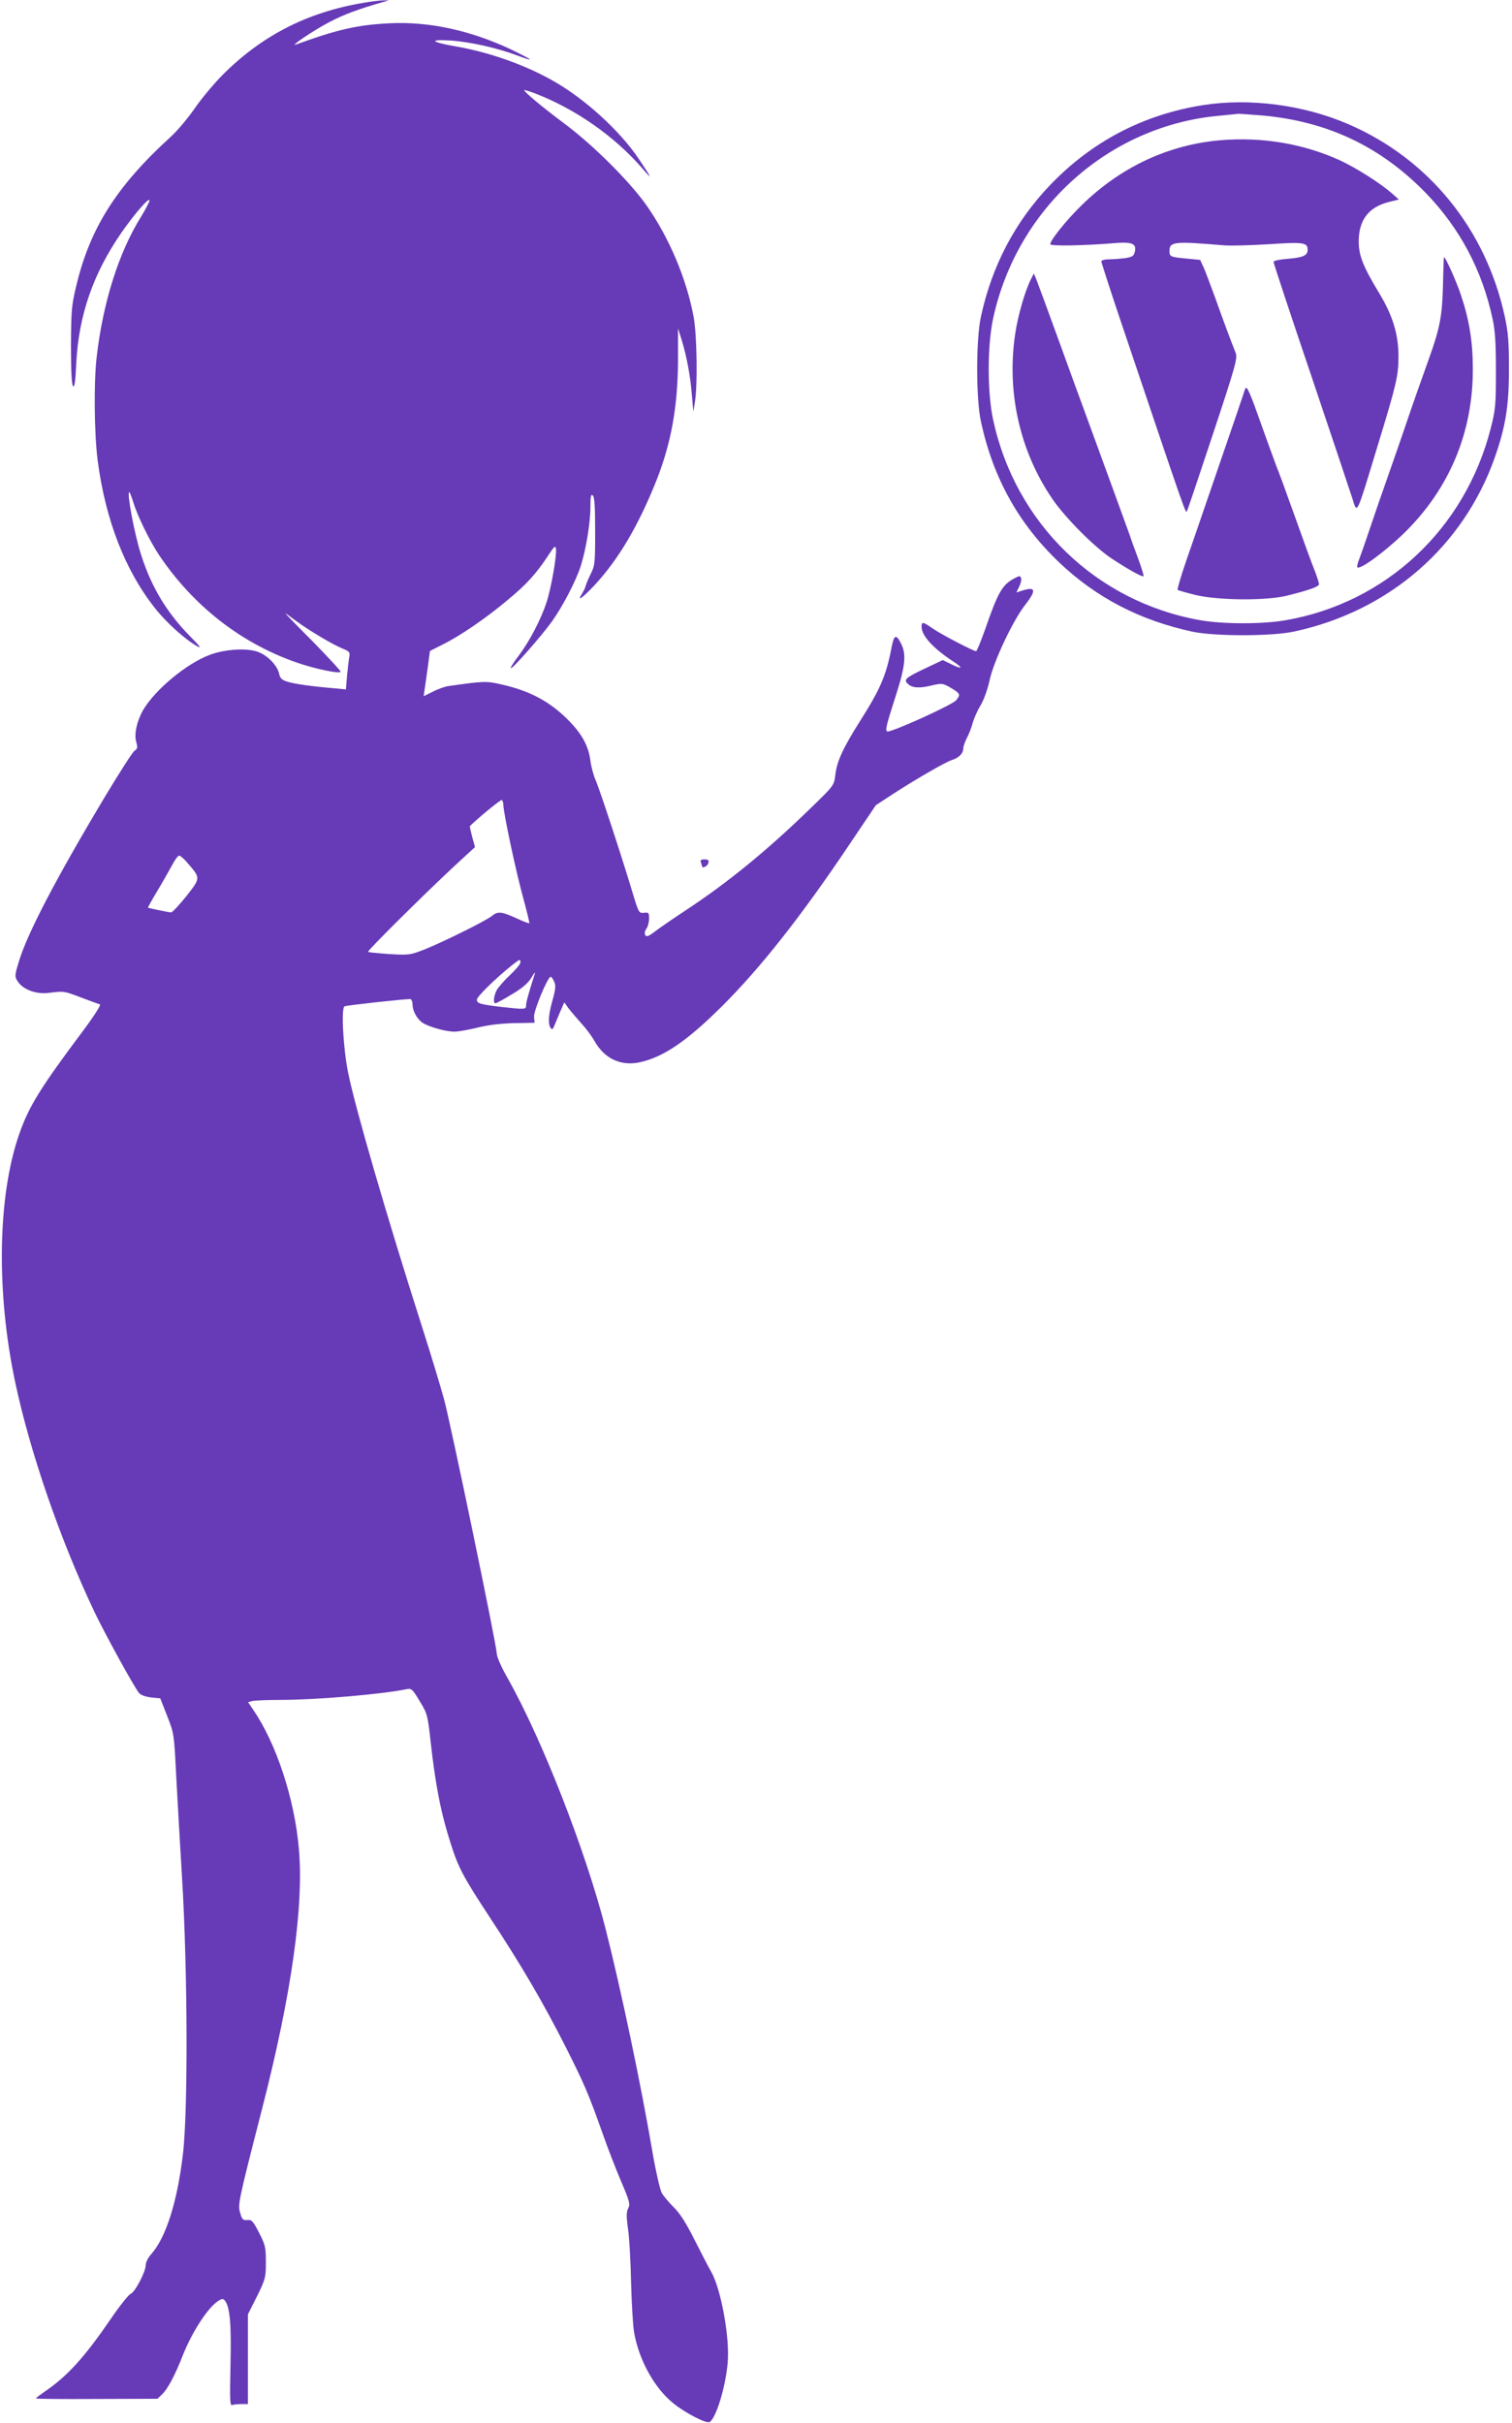
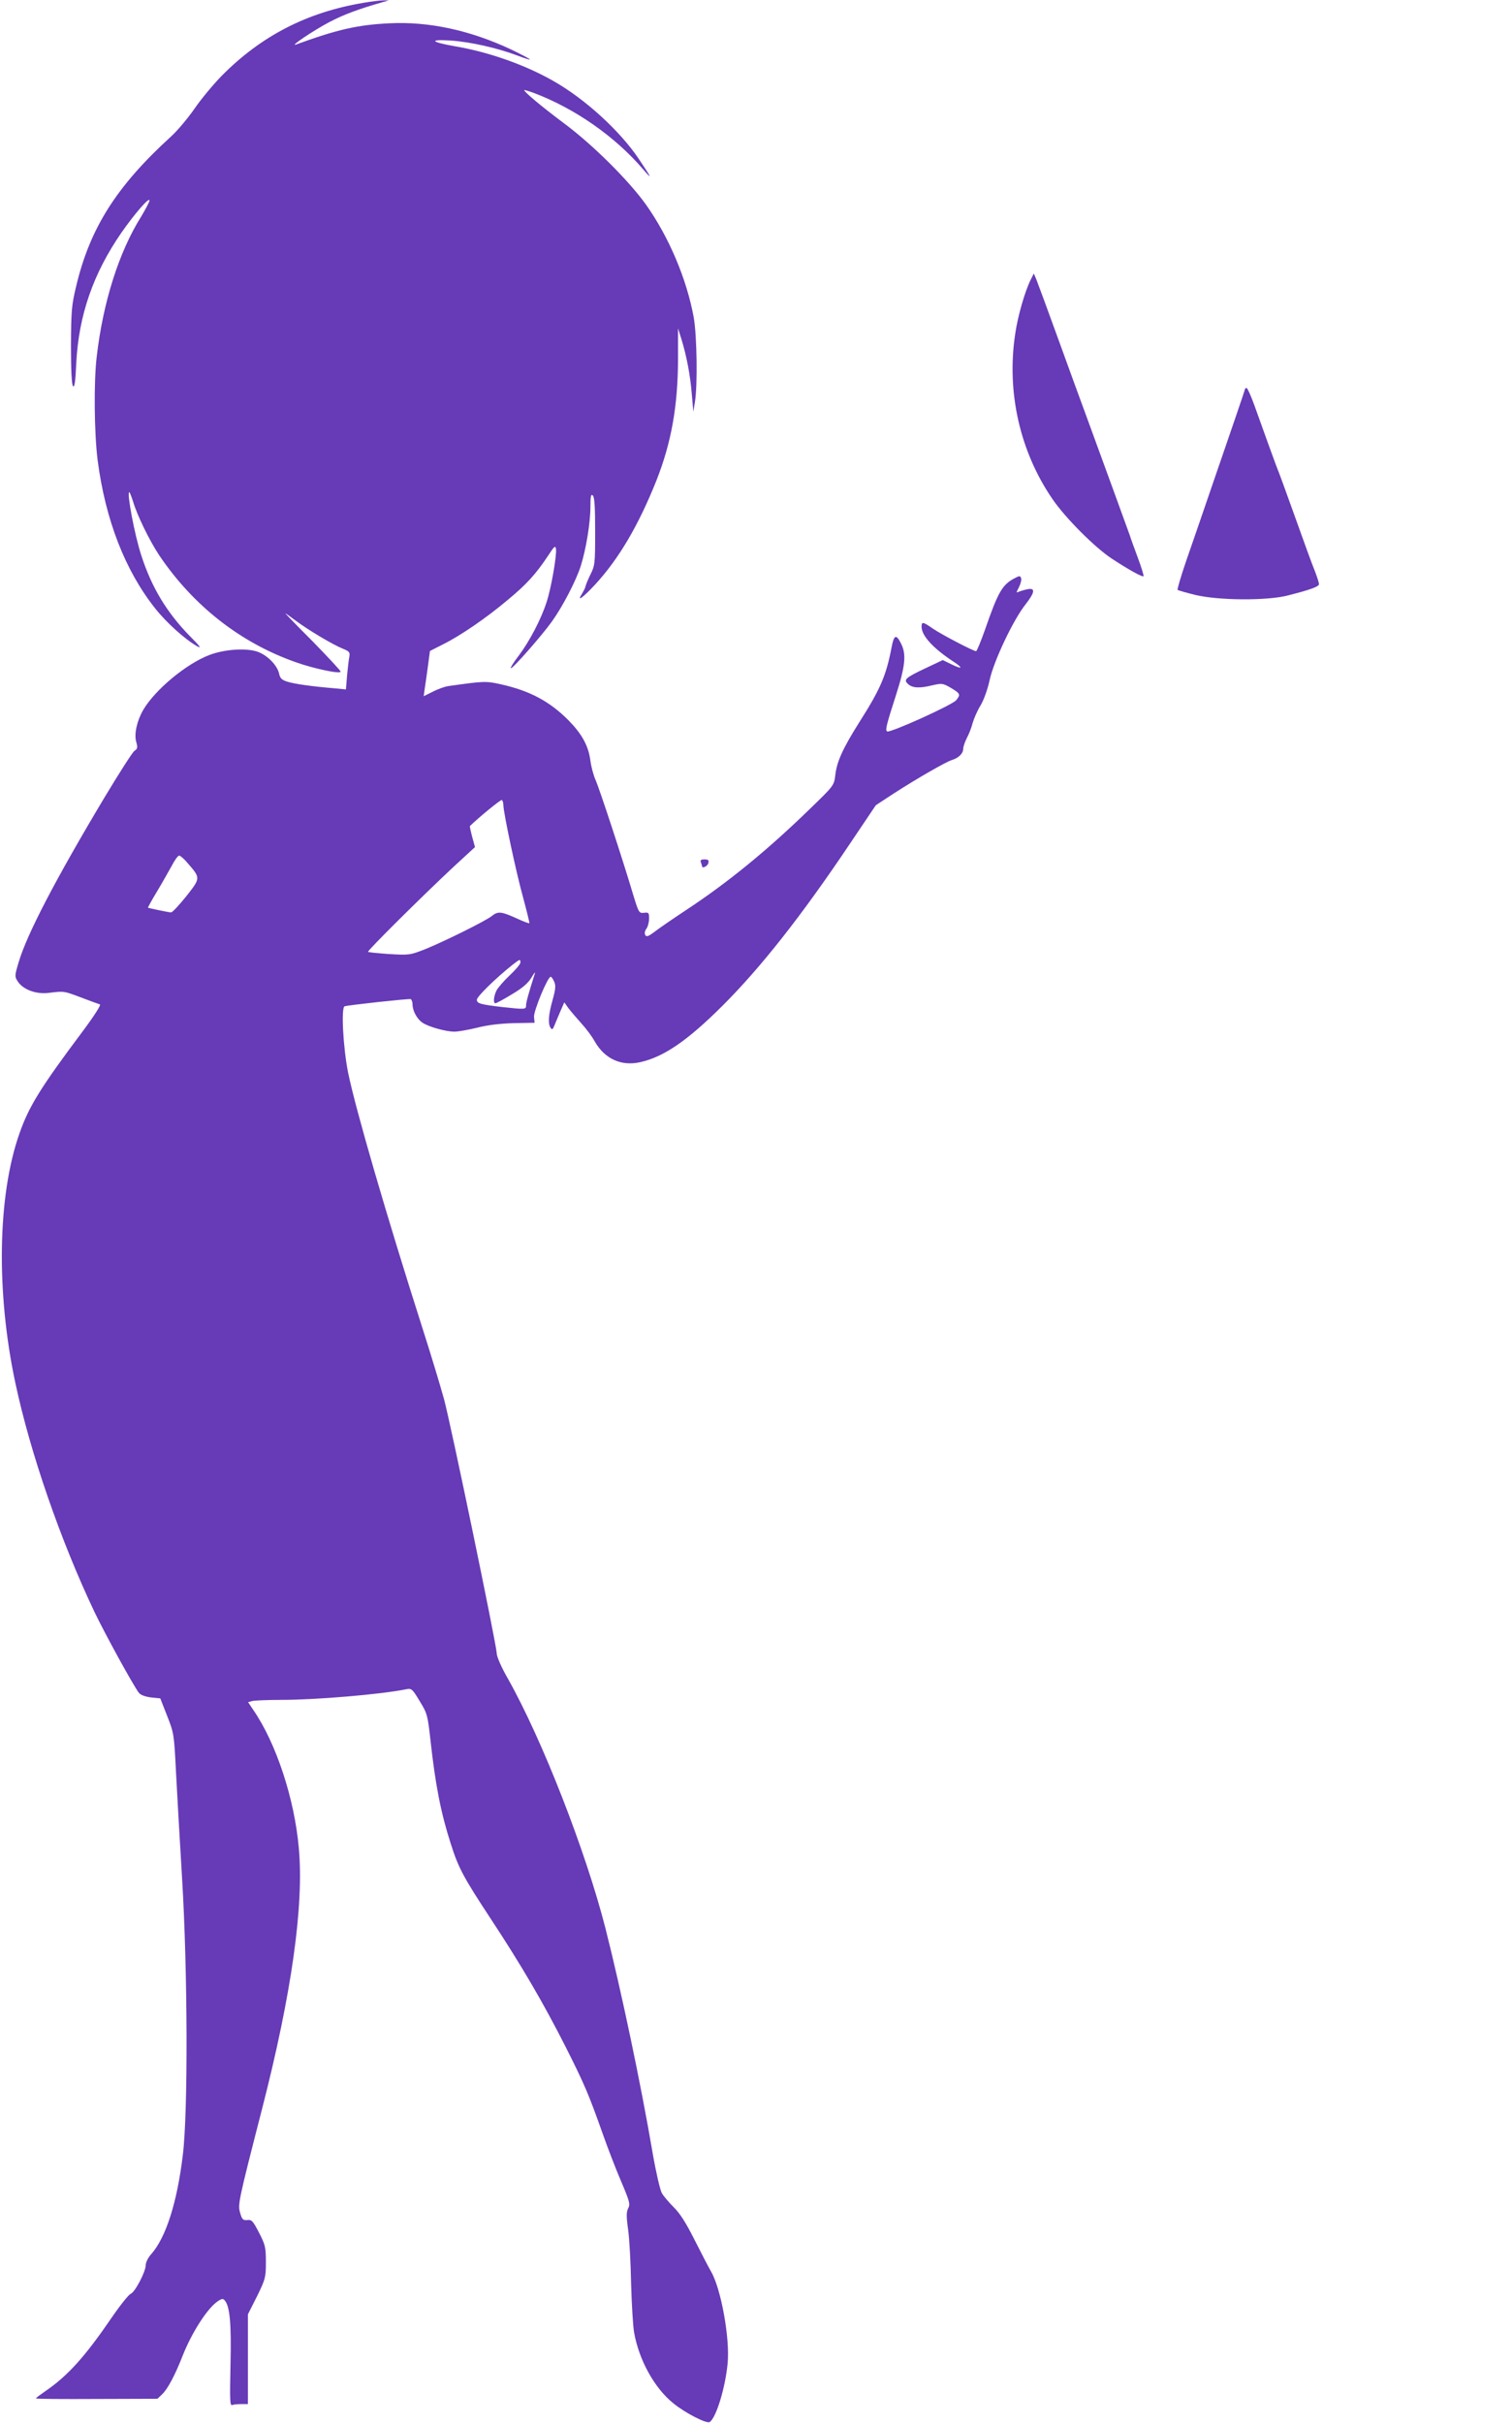
<svg xmlns="http://www.w3.org/2000/svg" version="1.0" width="799pt" height="1280pt" viewBox="0 0 799 1280" preserveAspectRatio="xMidYMid meet">
  <g transform="translate(0,1280) scale(0.1,-0.1)" fill="#673ab7" stroke="none">
    <path d="M1920 12785 c-298 -50 -539 -174 -748 -385 -45 -46 -110 -124 -144 -174 -35 -50 -90 -116 -123 -146 -289 -263 -430 -485 -503 -794 -24 -100 -26 -130 -27 -313 0 -133 4 -206 11 -213 8 -8 13 26 17 122 13 252 89 472 238 688 69 99 148 191 149 171 0 -7 -20 -45 -44 -85 -118 -188 -202 -454 -235 -741 -16 -134 -13 -405 5 -547 41 -314 145 -582 304 -782 59 -75 158 -164 222 -200 25 -14 16 -1 -40 55 -122 125 -201 257 -255 424 -36 109 -78 335 -64 335 3 0 12 -24 21 -52 21 -71 86 -204 137 -281 180 -267 429 -462 721 -565 98 -35 238 -64 238 -50 0 5 -66 76 -147 159 -82 82 -147 149 -145 149 2 0 26 -18 55 -39 64 -48 196 -127 249 -148 34 -14 38 -19 34 -42 -3 -14 -8 -59 -12 -99 l-6 -74 -62 6 c-119 10 -211 23 -248 35 -29 9 -38 18 -43 42 -10 44 -59 95 -111 115 -58 22 -176 15 -257 -16 -122 -46 -287 -183 -350 -290 -34 -59 -49 -128 -37 -170 8 -28 7 -36 -10 -47 -10 -7 -81 -118 -158 -246 -259 -433 -410 -723 -453 -869 -22 -73 -22 -77 -5 -103 28 -43 98 -69 165 -60 80 10 78 10 171 -25 47 -18 91 -34 98 -36 7 -2 -29 -59 -91 -142 -224 -299 -285 -398 -335 -542 -115 -328 -123 -837 -21 -1315 78 -367 237 -829 418 -1210 56 -117 203 -385 235 -428 9 -11 33 -20 63 -24 l50 -5 36 -92 c36 -91 37 -97 47 -297 6 -112 20 -364 32 -559 30 -491 32 -1242 4 -1465 -30 -250 -89 -434 -166 -522 -17 -18 -30 -45 -30 -59 0 -35 -57 -144 -80 -152 -10 -4 -56 -61 -101 -127 -141 -206 -231 -306 -351 -388 -26 -18 -48 -34 -48 -37 0 -3 144 -4 321 -3 l321 1 25 24 c28 26 68 100 108 203 49 124 132 253 187 289 21 14 27 14 36 3 27 -32 35 -124 30 -340 -4 -186 -3 -217 9 -212 8 3 30 5 49 5 l34 0 0 237 0 237 48 95 c45 92 47 100 47 181 0 78 -3 91 -36 155 -32 62 -39 70 -62 67 -23 -2 -28 3 -38 38 -13 44 -10 59 116 550 156 607 222 1075 194 1378 -23 260 -120 554 -240 728 l-28 42 22 6 c12 3 81 6 153 6 185 0 526 29 660 56 29 6 33 2 72 -63 40 -65 42 -74 57 -208 26 -235 54 -380 107 -545 41 -129 67 -177 211 -396 162 -246 278 -444 397 -679 99 -197 119 -243 196 -460 25 -71 68 -183 96 -248 45 -106 49 -121 38 -142 -10 -19 -11 -41 -1 -112 7 -48 14 -178 16 -287 3 -109 10 -226 16 -259 26 -145 107 -292 206 -372 63 -52 177 -110 193 -100 34 21 83 181 95 310 13 132 -35 396 -88 486 -14 24 -53 100 -88 169 -44 87 -76 138 -109 170 -25 25 -54 59 -63 75 -9 17 -31 111 -48 210 -62 364 -166 859 -250 1190 -104 406 -333 994 -515 1317 -33 57 -59 116 -59 133 -2 51 -243 1213 -279 1345 -19 69 -70 238 -114 375 -187 585 -354 1158 -393 1351 -26 132 -37 342 -18 348 24 7 338 41 349 38 5 -2 10 -15 10 -28 0 -34 24 -78 53 -97 33 -22 124 -47 168 -47 21 0 75 10 121 21 54 14 121 22 193 24 l110 2 -3 31 c-3 30 72 212 88 212 4 0 12 -11 18 -25 10 -21 8 -40 -8 -98 -22 -78 -25 -124 -11 -146 8 -12 12 -10 20 10 5 13 20 47 31 74 l22 50 21 -30 c12 -16 43 -52 68 -80 25 -27 58 -71 72 -97 53 -92 140 -132 241 -109 124 28 248 113 432 296 204 203 421 479 672 853 l140 208 93 61 c122 79 277 168 309 178 36 11 60 35 60 59 0 12 9 37 19 57 11 20 25 56 31 80 7 24 25 66 42 93 17 29 37 84 48 135 22 100 125 318 190 399 48 62 52 86 13 80 -16 -3 -36 -9 -47 -13 -17 -8 -17 -7 -1 24 9 18 14 39 11 47 -5 13 -9 13 -33 0 -67 -34 -89 -74 -158 -273 -22 -62 -43 -113 -47 -113 -14 0 -181 87 -228 119 -53 37 -60 38 -60 10 0 -47 60 -113 168 -184 54 -35 48 -43 -11 -14 l-45 22 -91 -43 c-108 -51 -118 -61 -92 -84 23 -21 61 -23 129 -6 49 11 54 11 97 -14 50 -30 52 -35 28 -65 -22 -26 -350 -174 -365 -165 -11 7 -4 34 48 196 48 150 54 212 26 267 -26 53 -38 49 -51 -21 -28 -146 -58 -217 -168 -390 -89 -141 -121 -211 -129 -283 -7 -55 -7 -55 -133 -177 -223 -217 -434 -390 -656 -536 -71 -47 -147 -99 -168 -116 -31 -23 -41 -26 -47 -16 -5 8 -3 22 6 34 8 11 14 36 14 54 0 30 -2 33 -27 30 -26 -3 -28 1 -56 92 -56 189 -180 566 -200 610 -11 25 -23 70 -27 101 -10 79 -45 142 -117 215 -100 100 -204 155 -356 189 -80 18 -91 17 -282 -10 -16 -3 -51 -15 -78 -29 l-48 -24 5 37 c3 20 11 73 17 119 l11 83 67 34 c95 47 230 140 342 234 103 85 152 140 215 235 33 51 39 56 42 36 5 -33 -26 -211 -50 -282 -29 -90 -90 -206 -147 -282 -28 -36 -46 -66 -41 -66 12 0 162 171 216 246 58 81 127 214 153 294 28 89 51 228 51 313 0 57 3 69 13 59 9 -10 12 -62 12 -190 0 -168 -1 -180 -25 -227 -13 -27 -25 -56 -26 -63 -1 -7 -10 -24 -18 -38 -31 -47 3 -23 69 48 125 136 228 310 324 550 78 198 113 390 114 638 l0 165 19 -60 c27 -89 46 -189 54 -290 l8 -90 8 50 c15 86 11 352 -6 448 -37 203 -131 425 -253 597 -92 128 -281 316 -433 429 -114 85 -210 165 -210 175 0 2 23 -5 51 -15 219 -83 430 -231 578 -404 50 -58 46 -48 -23 55 -100 149 -286 319 -455 414 -148 84 -338 151 -514 181 -131 23 -144 38 -27 31 104 -7 247 -39 353 -79 37 -14 67 -24 67 -21 0 3 -46 27 -102 54 -214 100 -431 147 -638 137 -170 -8 -278 -33 -495 -112 -41 -15 93 75 175 118 74 39 151 68 280 105 l35 10 -30 0 c-16 0 -64 -6 -105 -13z m740 -4238 c0 -39 68 -359 105 -491 19 -71 34 -131 32 -133 -2 -2 -34 10 -70 27 -78 35 -96 37 -128 11 -34 -27 -249 -133 -349 -174 -84 -33 -87 -33 -193 -27 -59 4 -110 9 -112 12 -5 5 287 295 452 449 l113 104 -15 55 c-8 30 -13 55 -12 56 46 45 163 141 169 138 4 -3 8 -15 8 -27z m-1668 -307 c68 -79 69 -77 -7 -174 -38 -47 -74 -86 -81 -86 -11 0 -116 22 -122 25 -1 1 20 40 48 86 28 46 62 108 78 136 15 29 32 53 39 53 6 0 27 -18 45 -40z m1758 -525 c0 -8 -25 -38 -56 -67 -31 -29 -62 -65 -70 -80 -15 -30 -19 -68 -6 -68 5 0 44 21 88 48 56 33 85 59 102 87 13 22 21 33 19 24 -35 -110 -47 -154 -47 -170 0 -22 -4 -22 -125 -9 -118 14 -135 19 -135 39 0 16 99 113 188 184 40 31 42 32 42 12z" />
-     <path d="M6359 12245 c-318 -50 -591 -193 -813 -426 -182 -191 -304 -423 -362 -690 -27 -120 -27 -438 0 -558 65 -298 199 -538 414 -743 196 -186 426 -305 703 -365 119 -25 420 -25 539 1 501 108 893 449 1059 919 57 163 75 272 75 467 0 142 -4 194 -22 277 -100 463 -403 835 -829 1018 -235 101 -518 138 -764 100z m311 -55 c345 -31 626 -164 866 -411 179 -186 296 -406 351 -662 14 -63 18 -128 18 -277 0 -181 -2 -203 -28 -305 -136 -529 -552 -918 -1080 -1011 -123 -22 -334 -22 -457 0 -548 98 -974 511 -1092 1059 -31 145 -31 389 0 534 126 585 612 1020 1198 1072 49 5 94 9 99 10 6 0 62 -4 125 -9z" />
-     <path d="M6447 12059 c-274 -24 -526 -142 -731 -343 -81 -79 -166 -185 -166 -206 0 -11 175 -8 345 6 90 7 113 -4 101 -49 -5 -20 -14 -25 -52 -31 -26 -3 -64 -6 -85 -6 -22 0 -39 -5 -39 -11 0 -5 39 -126 86 -267 376 -1115 358 -1064 367 -1051 2 2 63 184 136 404 121 364 131 403 121 430 -25 63 -63 164 -106 285 -25 69 -53 143 -63 166 l-19 41 -72 7 c-85 8 -90 10 -90 40 0 50 25 52 288 30 34 -3 141 0 238 6 184 12 204 9 204 -30 0 -30 -26 -41 -104 -47 -46 -4 -76 -10 -76 -17 0 -6 90 -279 201 -606 110 -327 207 -616 215 -642 27 -86 19 -101 134 277 100 327 110 370 110 472 0 117 -30 215 -101 333 -86 142 -109 200 -109 275 0 112 52 181 159 208 l53 13 -36 32 c-63 55 -186 133 -273 174 -195 89 -413 126 -636 107z" />
-     <path d="M7630 11440 c-1 -3 -3 -72 -5 -155 -4 -155 -17 -222 -74 -380 -28 -77 -96 -270 -126 -360 -13 -38 -51 -149 -85 -245 -34 -96 -80 -229 -102 -295 -22 -66 -47 -137 -55 -158 -9 -21 -13 -40 -10 -44 14 -14 145 82 246 180 240 234 366 534 364 872 0 139 -19 256 -62 384 -26 79 -88 215 -91 201z" />
    <path d="M5448 11325 c-30 -58 -69 -191 -83 -287 -47 -308 24 -623 197 -875 67 -98 222 -254 313 -314 88 -58 162 -99 168 -93 2 3 -11 46 -30 97 -19 51 -38 103 -42 117 -9 25 -128 353 -226 620 -30 80 -99 271 -155 425 -56 154 -107 293 -114 310 l-13 30 -15 -30z" />
    <path d="M6580 10747 c0 -3 -68 -203 -209 -612 -26 -77 -72 -209 -101 -293 -29 -84 -50 -156 -47 -158 3 -3 45 -15 94 -27 121 -29 372 -31 483 -4 120 30 170 48 170 61 0 8 -9 35 -19 62 -26 66 -51 135 -106 289 -56 156 -82 228 -101 275 -14 37 -61 167 -115 318 -18 50 -37 92 -41 92 -4 0 -8 -1 -8 -3z" />
    <path d="M3704 8244 c3 -9 6 -18 6 -20 0 -14 29 0 33 16 4 16 0 20 -20 20 -19 0 -24 -4 -19 -16z" />
  </g>
</svg>